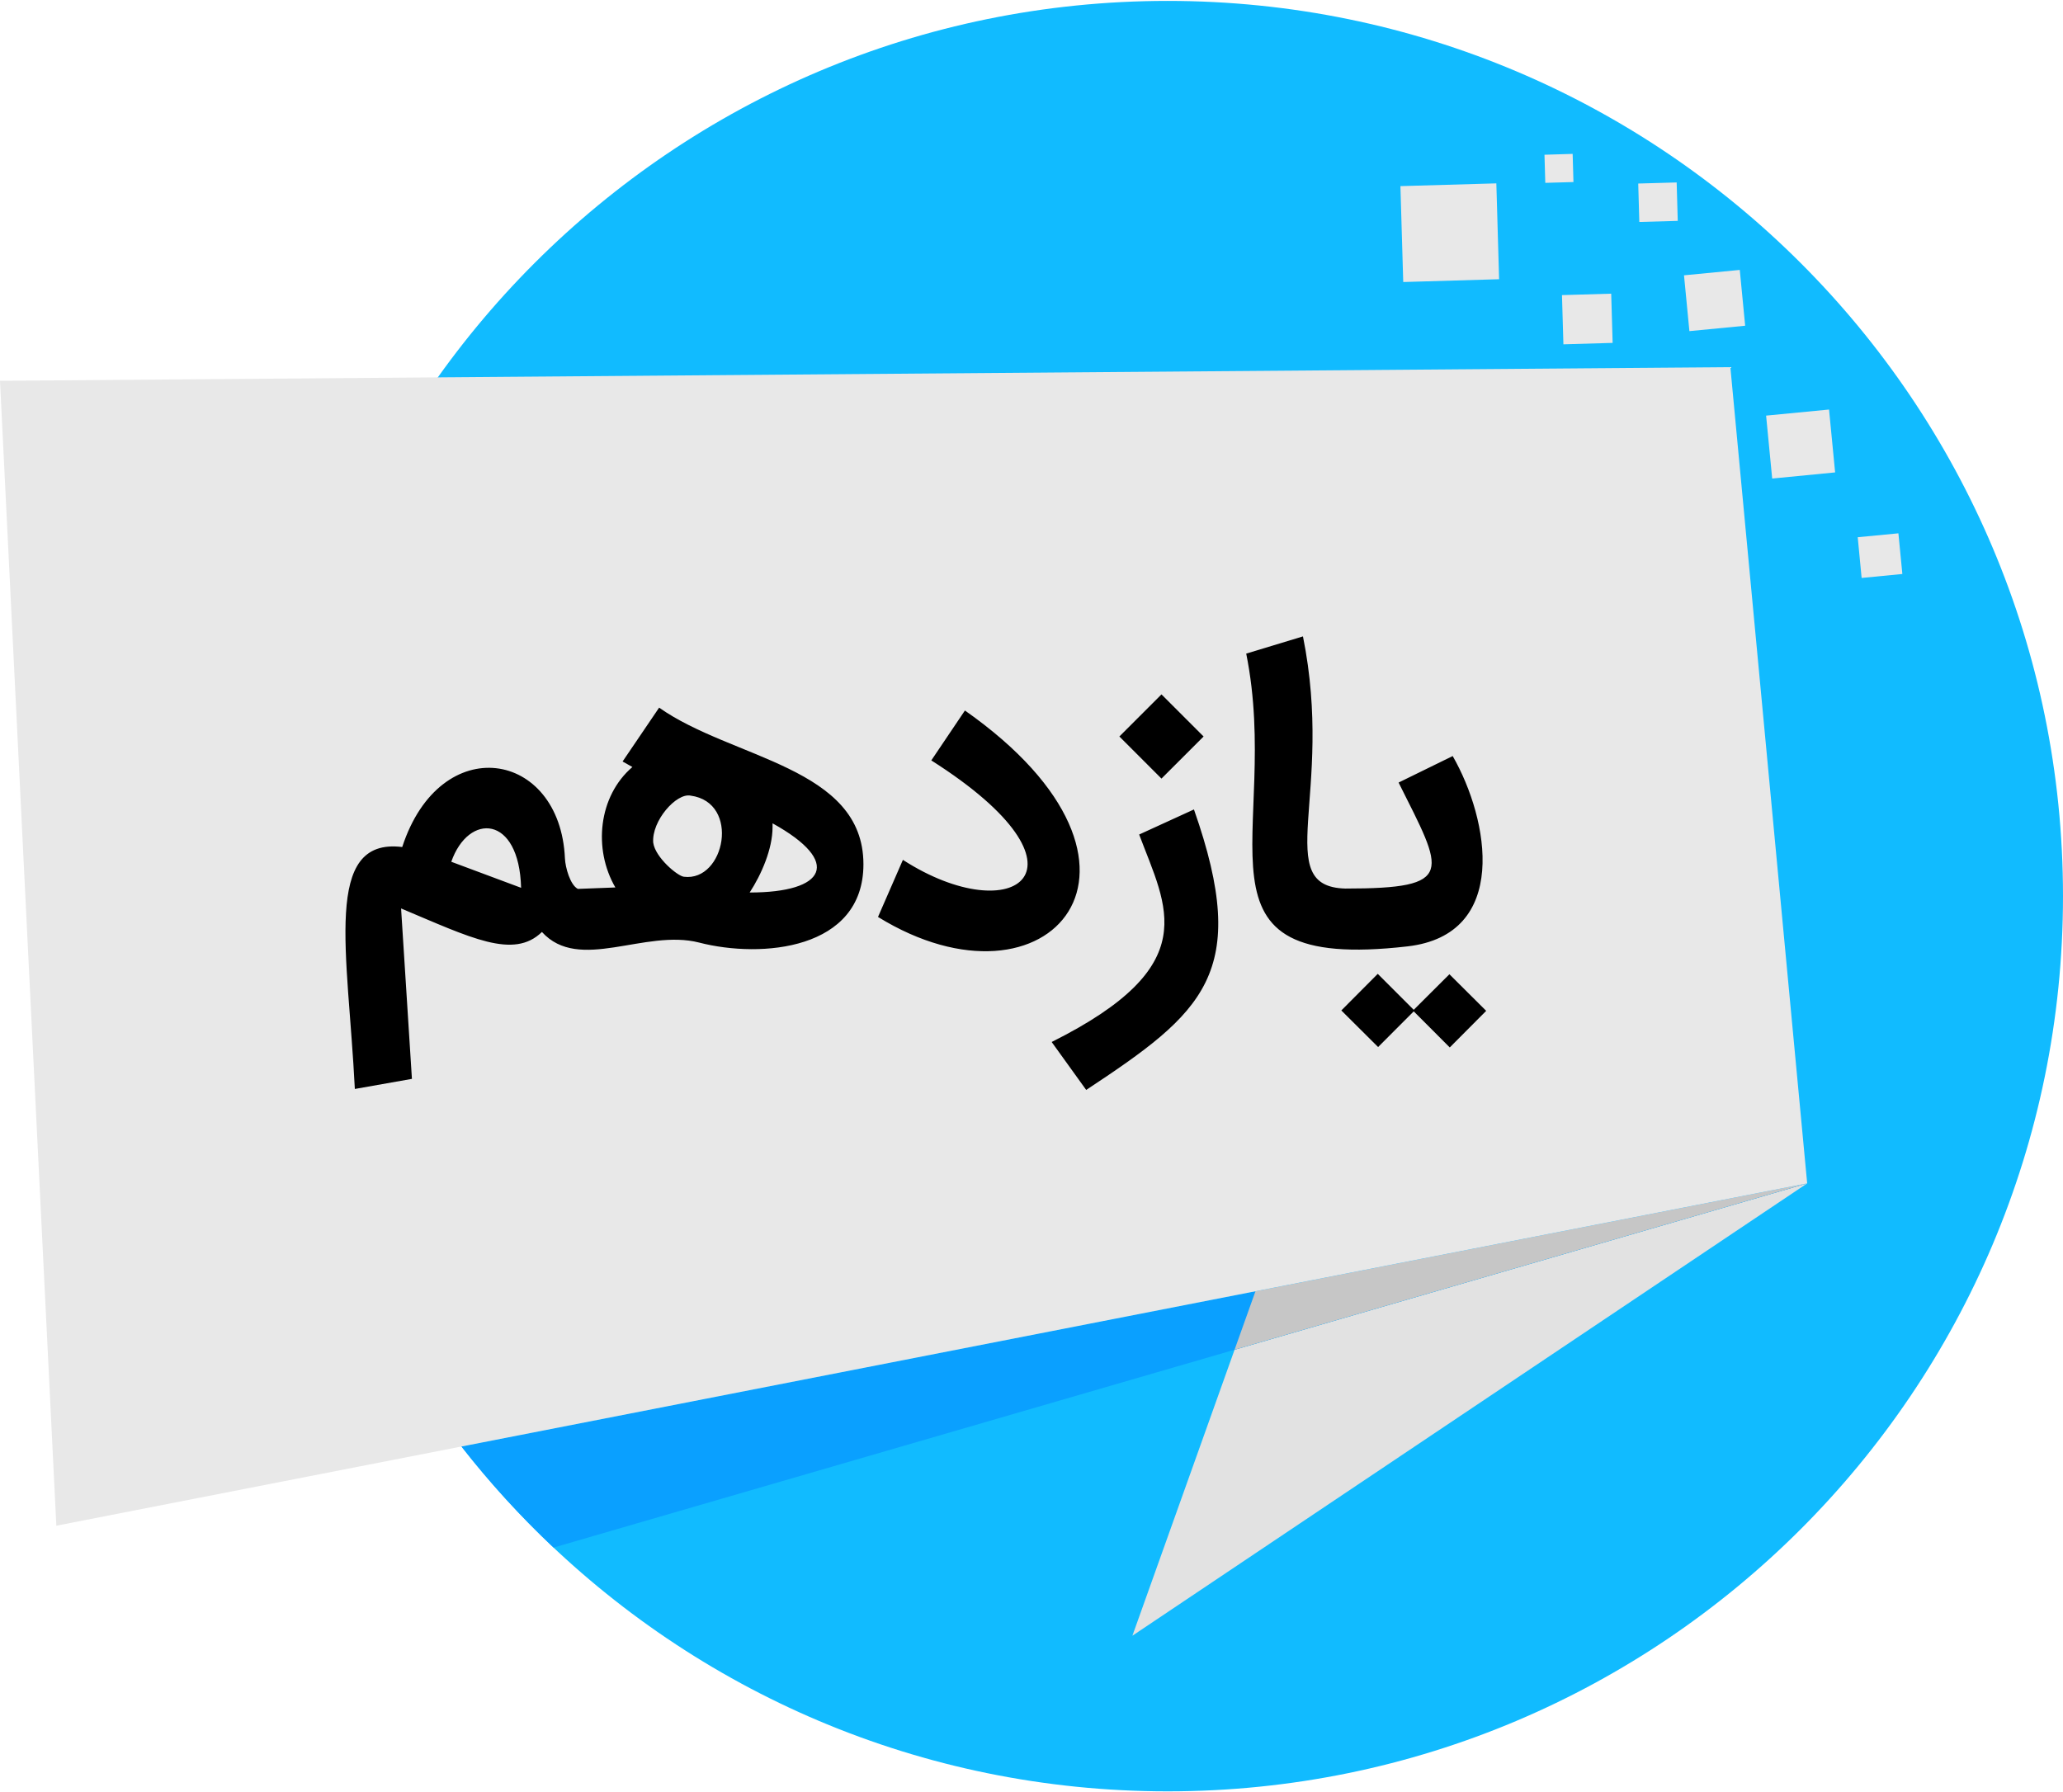
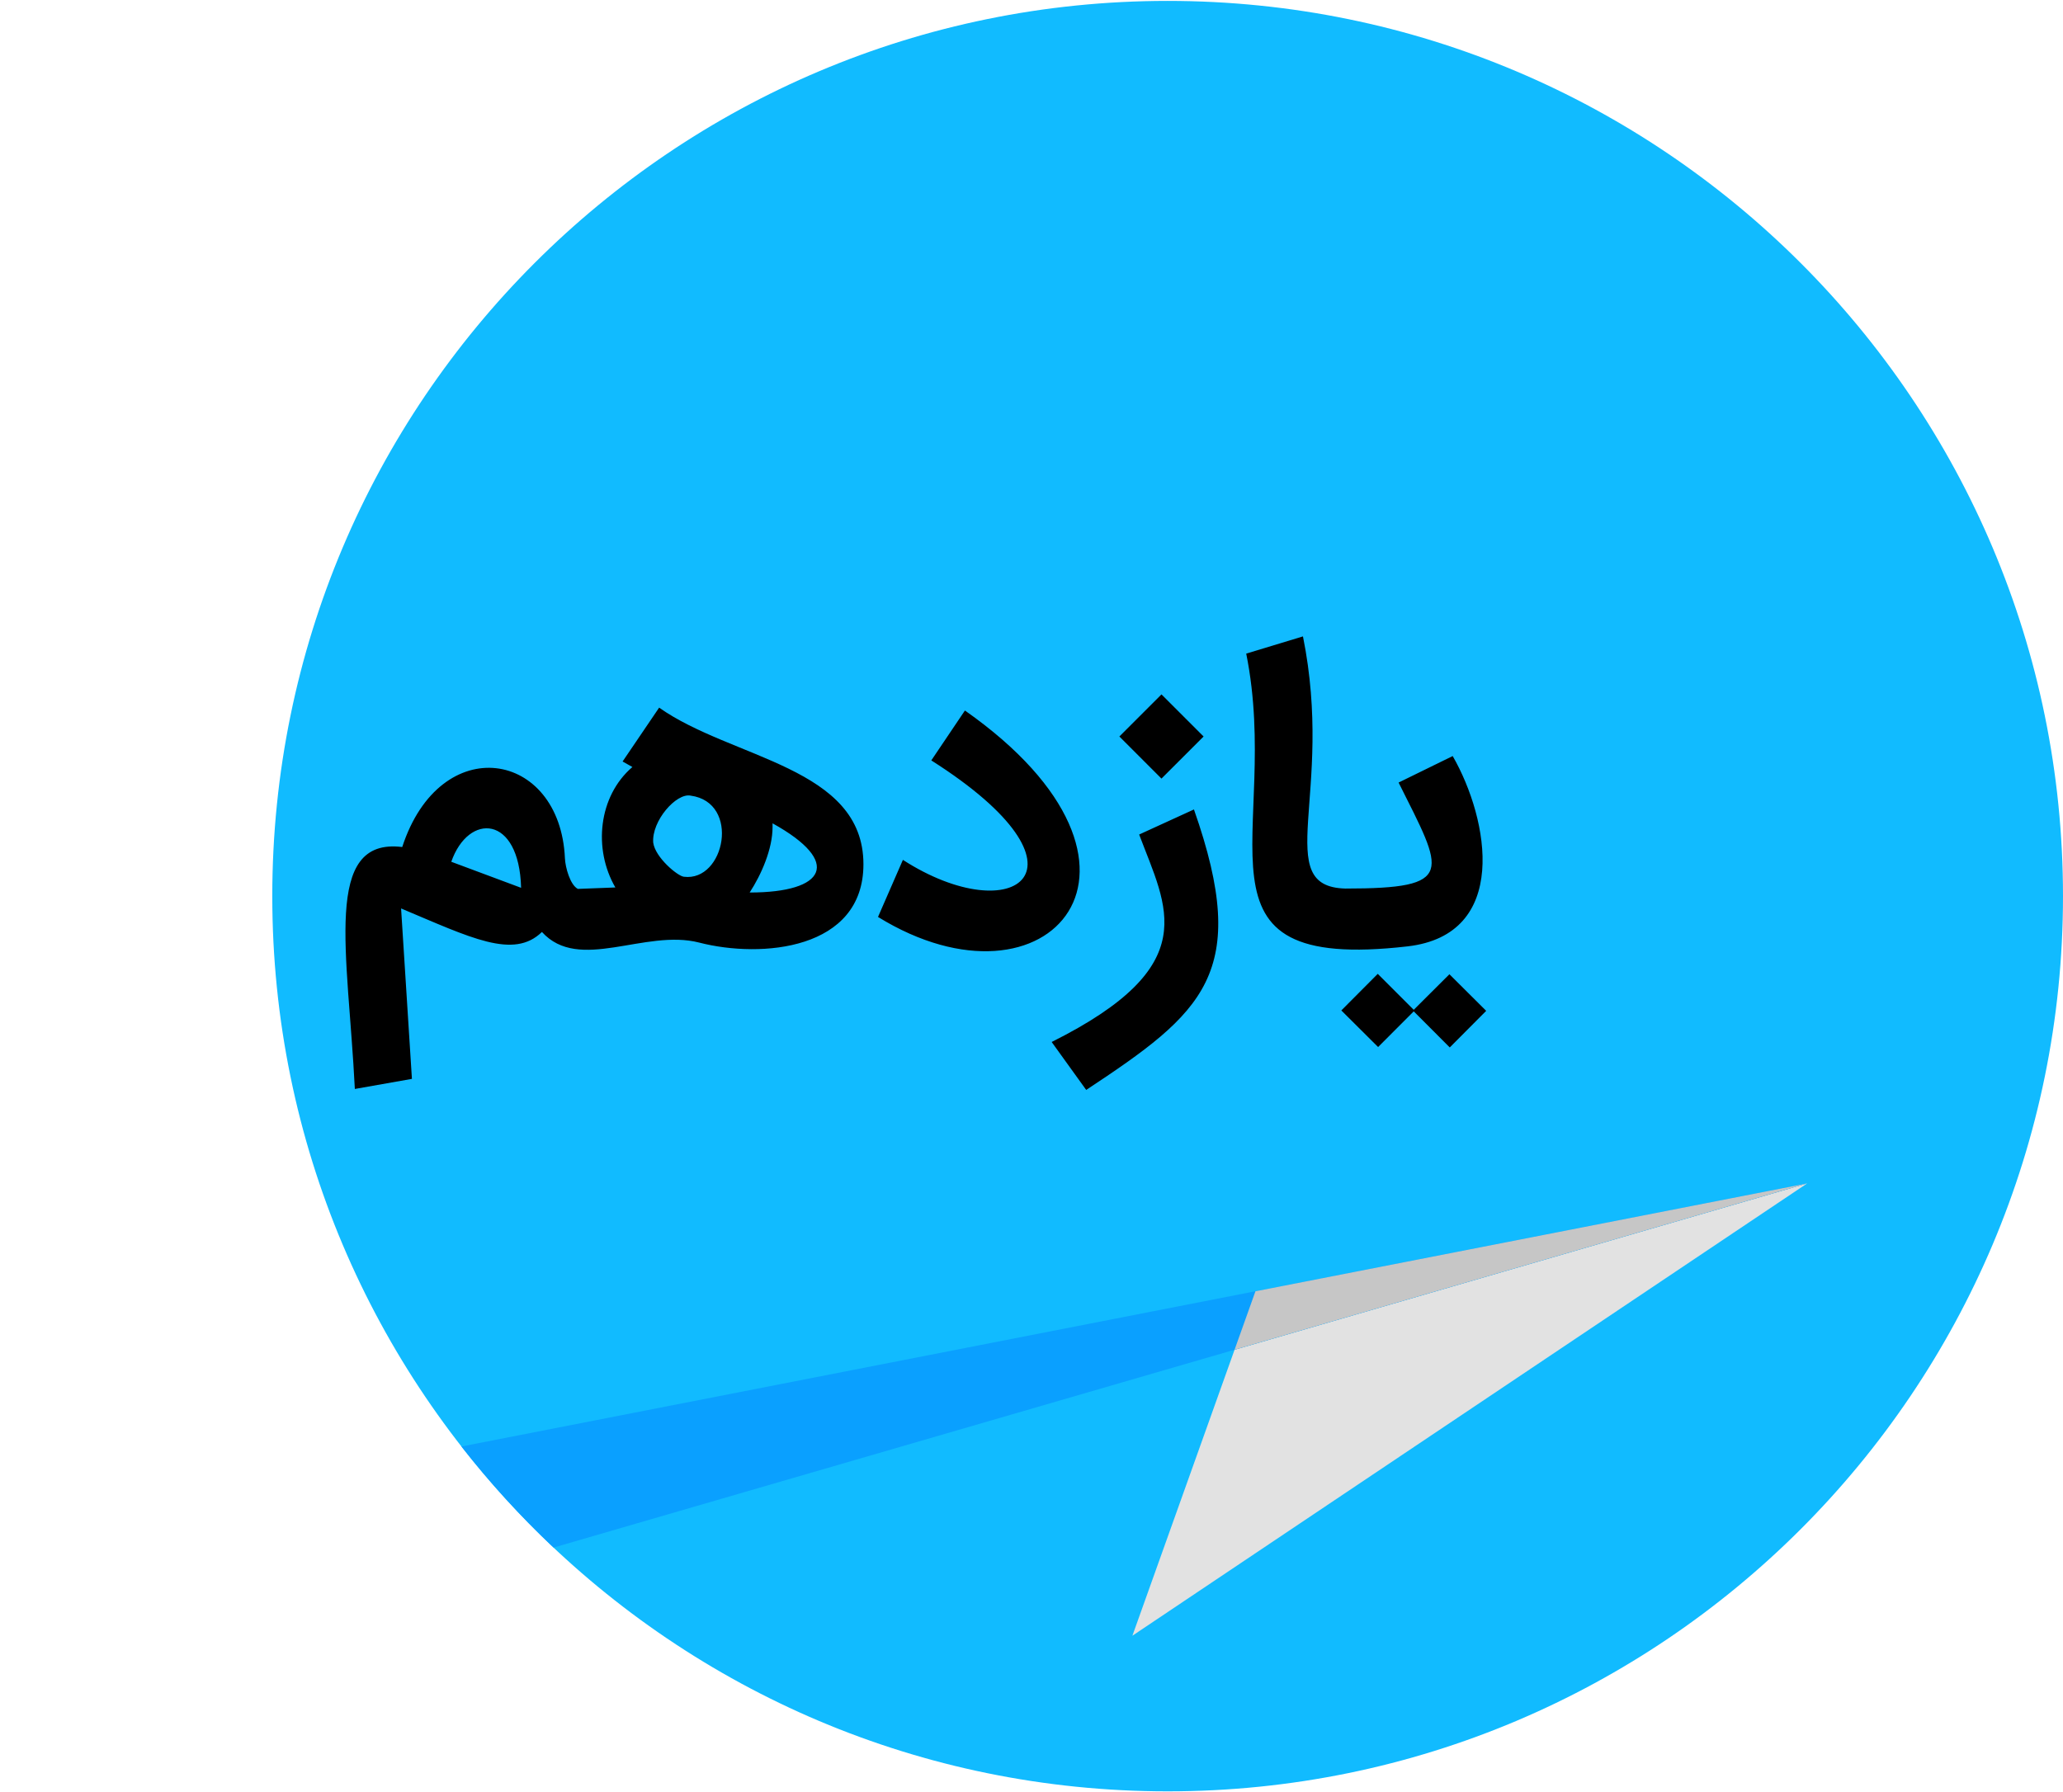
<svg xmlns="http://www.w3.org/2000/svg" xml:space="preserve" width="473px" height="411px" version="1.1" style="shape-rendering:geometricPrecision; text-rendering:geometricPrecision; image-rendering:optimizeQuality; fill-rule:evenodd; clip-rule:evenodd" viewBox="0 0 359.59 312.14">
  <defs>
    <style type="text/css">
   
    .fil5 {fill:black}
    .fil2 {fill:#0AA0FF}
    .fil3 {fill:#C6C6C6}
    .fil1 {fill:#E2E2E2}
    .fil0 {fill:#11BBFF;fill-rule:nonzero}
    .fil4 {fill:#E8E8E8;fill-rule:nonzero}
   
  </style>
  </defs>
  <g id="Layer_x0020_1">
    <path class="fil0" d="M359.59 156.07c0,86.19 -69.87,156.07 -156.06,156.07 -86.2,0 -156.07,-69.88 -156.07,-156.07 0,-86.2 69.87,-156.07 156.07,-156.07 86.19,0 156.06,69.87 156.06,156.07z" />
    <path class="fil1" d="M315 206.15l-117.62 78.86 17.81 -49.86 99.81 -29z" />
    <path class="fil2" d="M96.49 269.64l218.51 -63.49 -234.57 45.87c4.9,6.27 10.27,12.16 16.06,17.62z" />
    <path class="fil3" d="M215.19 235.15l3.64 -10.19 96.17 -18.81 -99.81 29z" />
-     <path class="fil4" d="M274.26 31.58l-4.91 0.14 -0.14 -4.9 4.91 -0.15 0.14 4.91zm-274.26 34.65l9.82 199.6 305.18 -59.68 -13.39 -142.3 -301.61 2.38zm331.59 33.68l-7.1 0.69 -0.68 -7.1 7.09 -0.68 0.69 7.09zm-11.72 -17.71l-10.97 1.07 -1.06 -10.97 10.97 -1.06 1.06 10.96zm-38.78 -22.58l-8.58 0.25 -0.25 -8.58 8.58 -0.25 0.25 8.58zm-19.79 -11.1l-16.71 0.49 -0.49 -16.72 16.72 -0.48 0.48 16.71zm42.89 8.11l-9.72 0.94 -0.94 -9.73 9.72 -0.94 0.94 9.73zm-11.75 -18.28l-6.7 0.19 -0.19 -6.7 6.7 -0.19 0.19 6.7z" />
    <path class="fil5" d="M90.83 154.62c-0.33,-12.77 -9.18,-13.1 -12.17,-4.54l12.17 4.54zm168.22 21.45l-6.35 6.38 -6.28 -6.29 -6.21 6.22 -6.41 -6.38 6.35 -6.38 6.27 6.27 6.22 -6.2 6.41 6.38zm-24.55 -21.32c19.45,0 17.12,-2.81 9.28,-18.48l9.43 -4.62c6.39,11.13 9.93,31.13 -7.87,33.18 -40.14,4.63 -21.8,-19.7 -28.12,-51.04l9.89 -3c5.54,27.43 -5.62,43.61 7.39,43.96zm-26.39 -13.79c10.05,28.62 1.6,35.41 -18.78,48.9l-6.02 -8.36c26.65,-13.33 20.04,-23.39 15.25,-36.17l9.55 -4.37zm-5.66 -20.06l7.34 7.34 -7.34 7.34 -7.34 -7.34 7.34 -7.34zm-45.07 28.85c19.38,12.48 34.91,1.69 4.95,-17.34l5.86 -8.7c38.56,27.1 14.61,54.33 -15.15,35.99l4.34 -9.95zm-56.66 5.06l6.54 -0.25c-3.9,-6.72 -2.96,-15.91 2.97,-21l-1.71 -0.96 6.37 -9.39c12.67,8.96 35.61,10.3 35.61,27.31 0,14.93 -17.78,16.45 -28.63,13.65 -9.49,-2.44 -20.93,5.28 -27.41,-1.85 -4.95,4.84 -12.45,0.98 -24.55,-4.1l1.89 29.71 -9.95 1.76c-1.19,-23.8 -5.68,-43.9 8.26,-42.18 6.65,-20.39 27.52,-16.91 28.36,1.98 0.07,1.58 0.91,4.63 2.25,5.32zm19.66 -16.26c-2.49,-0.51 -6.83,4.41 -6.52,8.23l0 -0.03c0.35,2.57 4.21,5.8 5.33,5.94 7.17,0.92 9.92,-12.96 1.19,-14.14zm14.28 5.49c0,3.8 -1.94,8.26 -3.99,11.4 13.25,0 16.19,-5.31 3.99,-12.06l0 0.66z" />
  </g>
</svg>